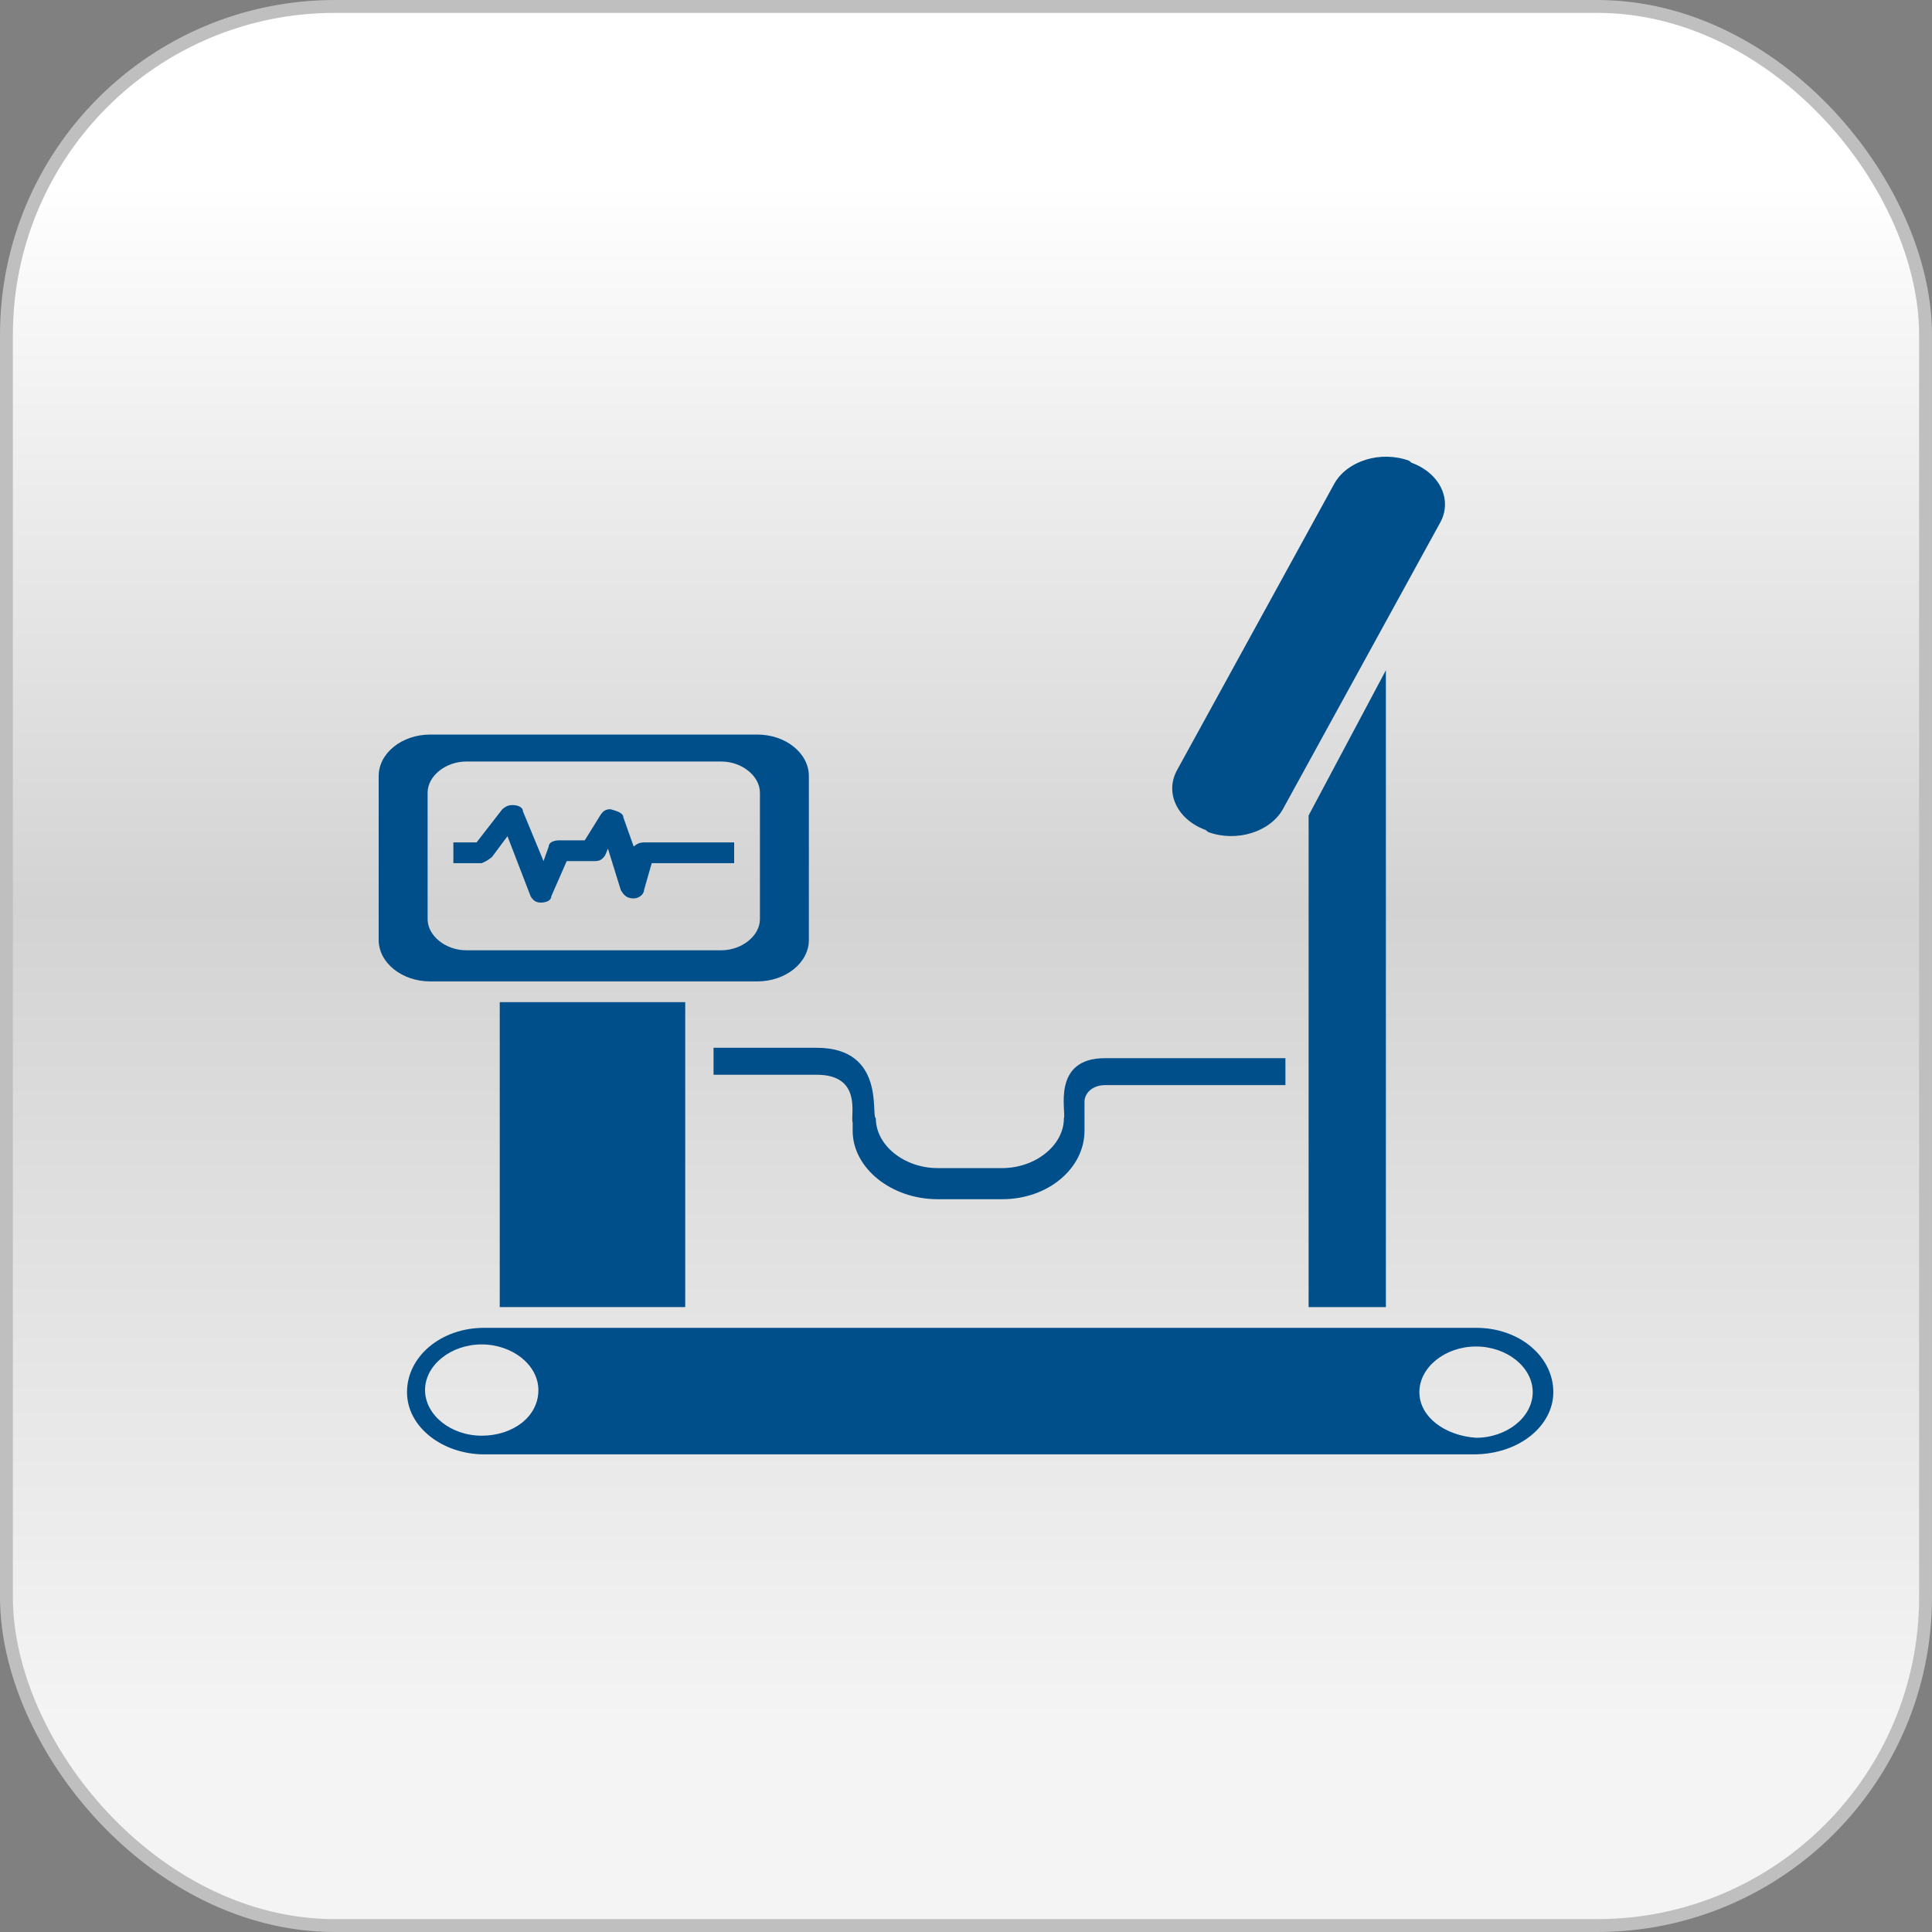
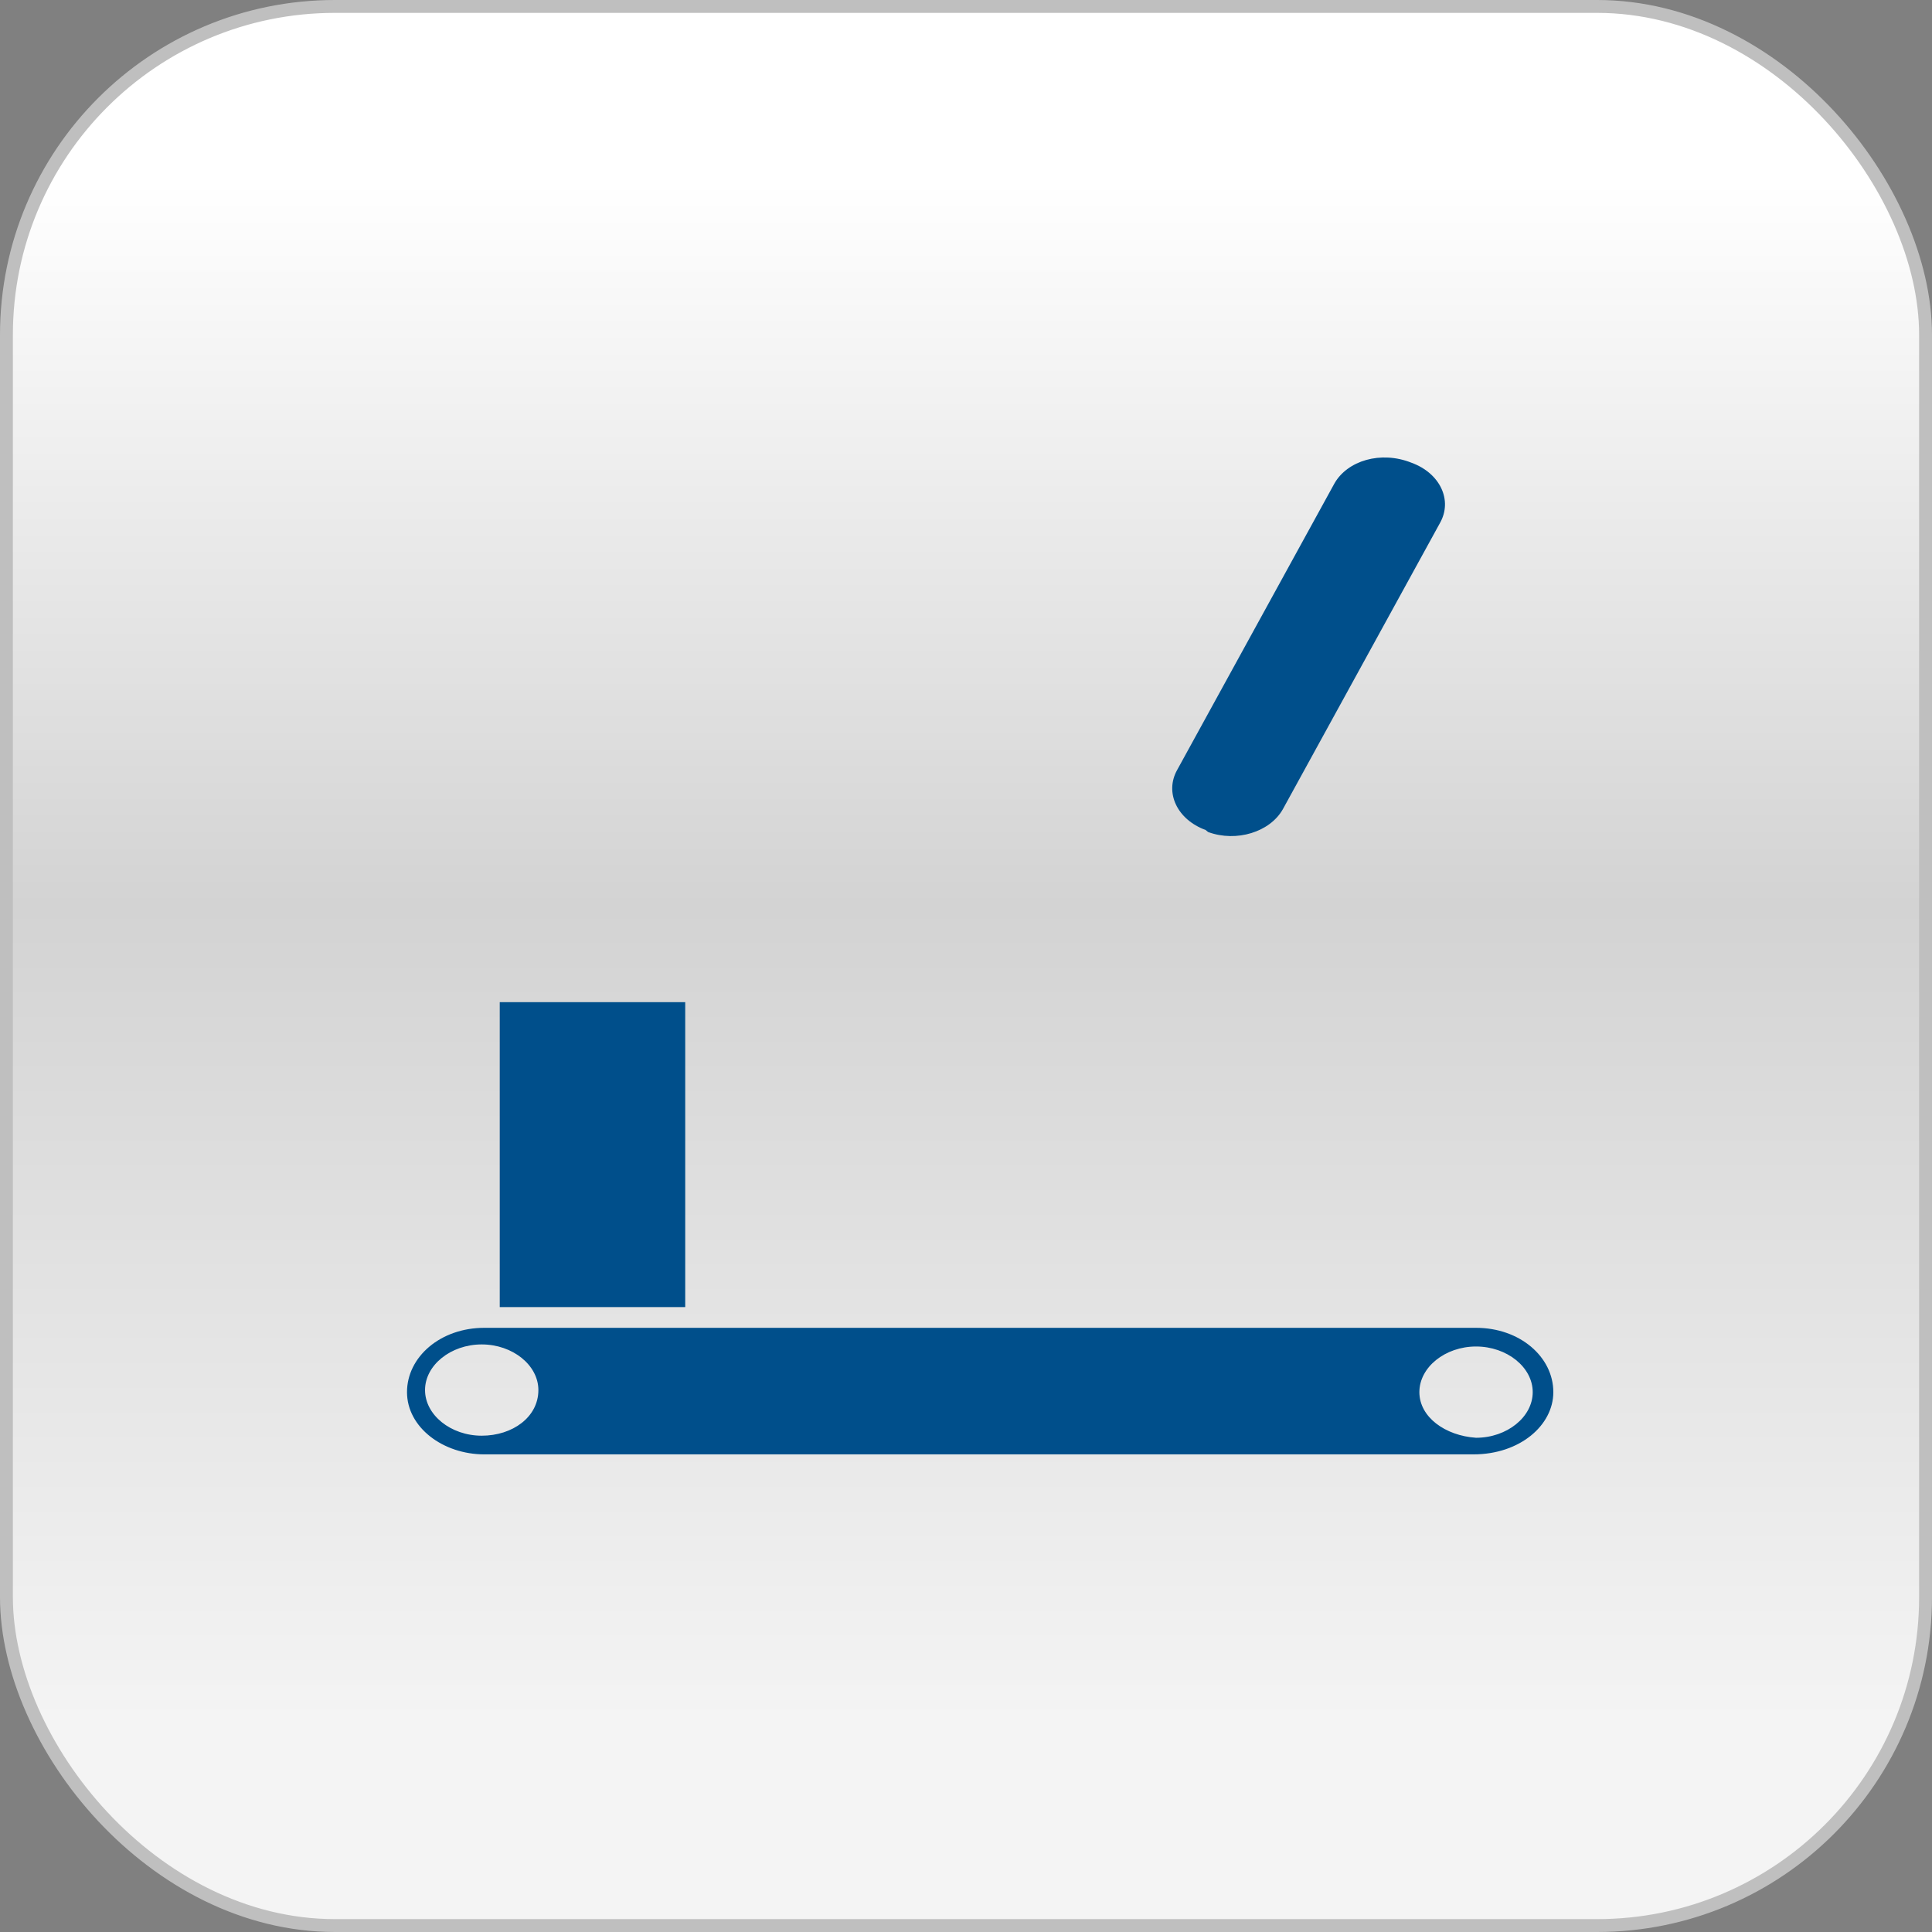
<svg xmlns="http://www.w3.org/2000/svg" width="150" height="150" viewBox="0 0 150 150" fill="none">
  <rect x="0" y="0" width="150" height="150" fill="#808080" stroke="none" />
  <rect x="0.5" y="0.5" width="149" height="149" rx="25.5" fill="url(#paint0_linear_129_401)" stroke="#BFBFBF" />
-   <path d="M63.4 81.35H55.4C55.4 81.511 55.4 83.604 55.4 83.443H63.4C67 83.443 66 86.664 66.2 87.148V87.792C66.2 90.691 69.2 93.107 72.8 93.107H77.8C81.4 93.107 84.2 90.691 84.2 87.792V87.148V85.537C84.2 84.893 84.8 84.249 85.8 84.249H99.8C99.8 84.088 99.8 81.994 99.8 82.155H85.8C81.6 82.155 82.8 86.342 82.6 86.826C82.6 88.919 80.4 90.691 77.8 90.691H72.8C70.2 90.691 68 88.919 68 86.826C67.6 86.664 68.8 81.35 63.4 81.35Z" fill="#004F8B" />
  <path d="M53.2 77.807H38.8V101.482H53.2V77.807Z" fill="#004F8B" />
-   <path d="M29.4 60.252V72.975C29.4 74.747 31.2 76.196 33.4 76.196H58.8C61 76.196 62.8 74.747 62.8 72.975V60.252C62.8 58.48 61 57.031 58.8 57.031H33.4C31.2 57.031 29.4 58.48 29.4 60.252ZM36.2 59.124H56C57.6 59.124 59 60.252 59 61.54V71.365C59 72.653 57.6 73.78 56 73.78H36.2C34.6 73.78 33.2 72.653 33.2 71.365V61.54C33.2 60.252 34.6 59.124 36.2 59.124Z" fill="#004F8B" />
-   <path d="M38.2 66.533L39.4 64.922L41.2 69.593C41.4 69.915 41.6 70.076 42 70.076C42.4 70.076 42.8 69.915 42.8 69.593L44 66.855H46.2C46.6 66.855 46.8 66.694 47 66.372L47.2 65.888L48.2 69.11C48.4 69.432 48.6 69.754 49.2 69.754C49.6 69.754 50 69.432 50 69.11L50.6 67.016H57V65.405H50C49.6 65.405 49.4 65.566 49.2 65.727L48.4 63.473C48.4 63.151 48 62.989 47.4 62.828C47 62.828 46.8 62.989 46.6 63.312L45.4 65.244H43.4C43 65.244 42.6 65.405 42.6 65.727L42.2 66.855L40.6 62.989C40.6 62.667 40.2 62.506 39.8 62.506C39.4 62.506 39.2 62.667 39 62.828L37 65.405H35.2V67.016H37.4C37.8 66.855 38 66.694 38.2 66.533Z" fill="#004F8B" />
-   <path d="M107.6 101.482V52.038L101.6 63.312V101.482H107.6Z" fill="#004F8B" />
  <path d="M120.6 108.085C120.6 105.347 118 103.092 114.6 103.092H37.6C34.2 103.092 31.6 105.347 31.6 108.085C31.6 110.823 34.4 112.917 37.6 112.917H114.4C118 112.917 120.6 110.662 120.6 108.085ZM37.4 111.467C35 111.467 33 109.857 33 107.924C33 105.991 35 104.381 37.4 104.381C39.8 104.381 41.8 105.991 41.8 107.924C41.8 110.018 39.8 111.467 37.4 111.467ZM110.2 108.085C110.2 106.152 112.2 104.542 114.6 104.542C117 104.542 119 106.152 119 108.085C119 110.018 117 111.628 114.6 111.628C112.2 111.467 110.2 110.018 110.2 108.085Z" fill="#004F8B" />
-   <path d="M109.6 35.932L109.4 35.771C107.2 34.966 104.6 35.771 103.6 37.543L91.4 59.769C90.4 61.54 91.4 63.634 93.6 64.439L93.8 64.6C96 65.405 98.6 64.6 99.6 62.828L111.8 40.603C112.8 38.831 111.8 36.738 109.6 35.932Z" fill="#004F8B" />
+   <path d="M109.6 35.932C107.2 34.966 104.6 35.771 103.6 37.543L91.4 59.769C90.4 61.54 91.4 63.634 93.6 64.439L93.8 64.6C96 65.405 98.6 64.6 99.6 62.828L111.8 40.603C112.8 38.831 111.8 36.738 109.6 35.932Z" fill="#004F8B" />
  <defs>
    <linearGradient id="paint0_linear_129_401" x1="75" y1="0" x2="75" y2="150" gradientUnits="userSpaceOnUse">
      <stop offset="0.094" stop-color="white" />
      <stop offset="0.469" stop-color="#D3D3D3" />
      <stop offset="0.891" stop-color="#F4F4F4" />
    </linearGradient>
  </defs>
</svg>